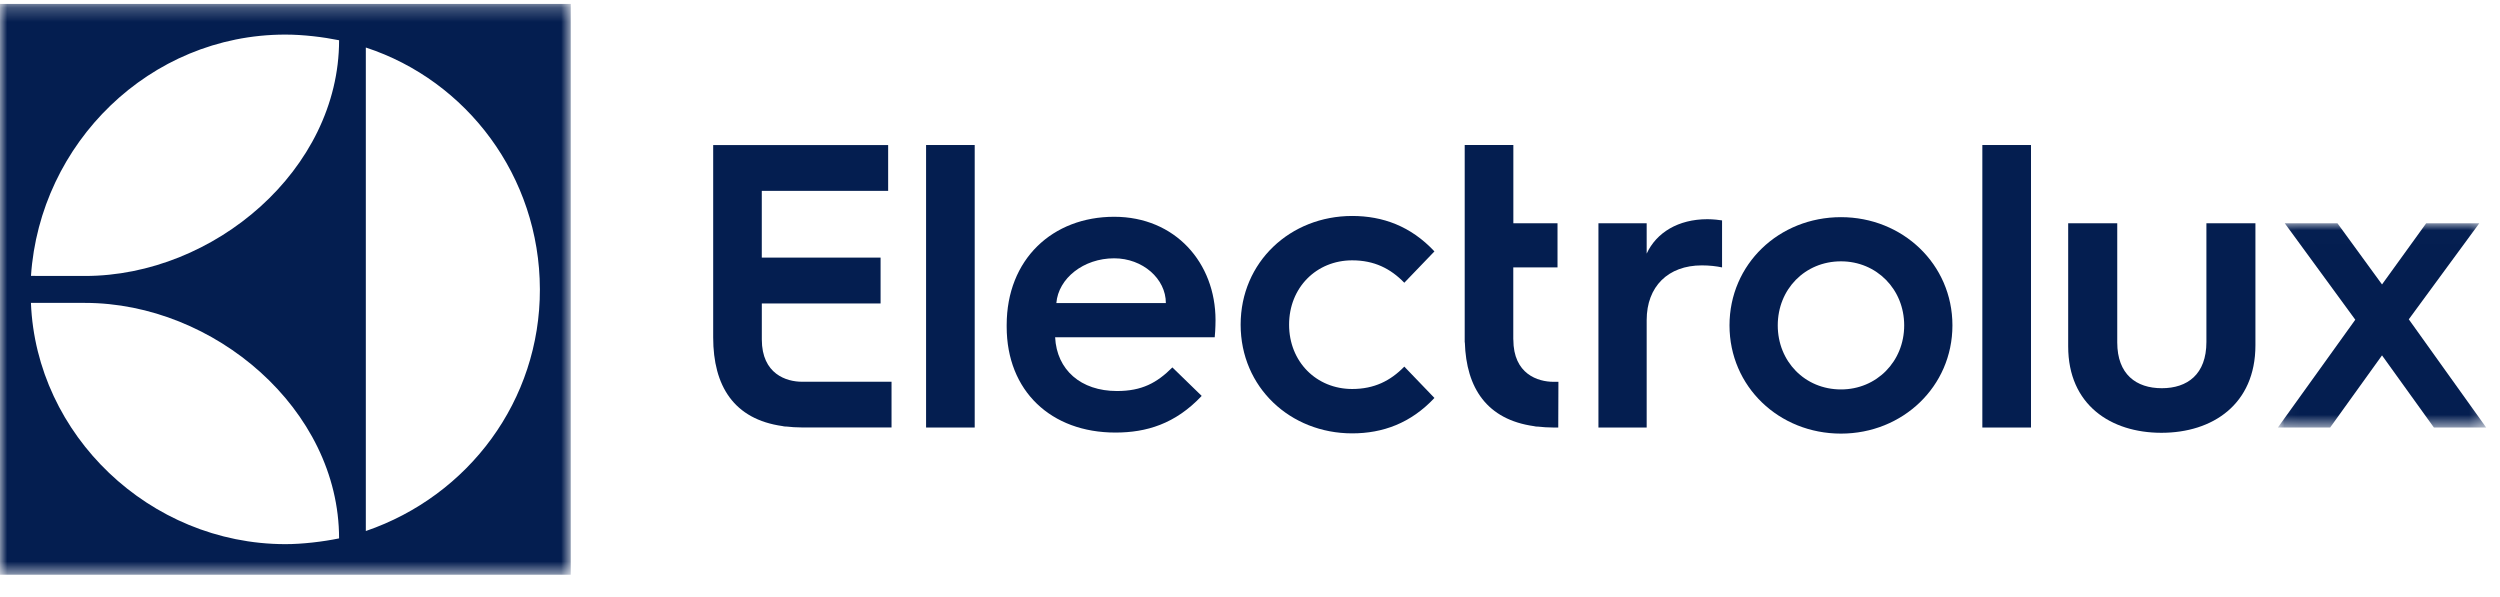
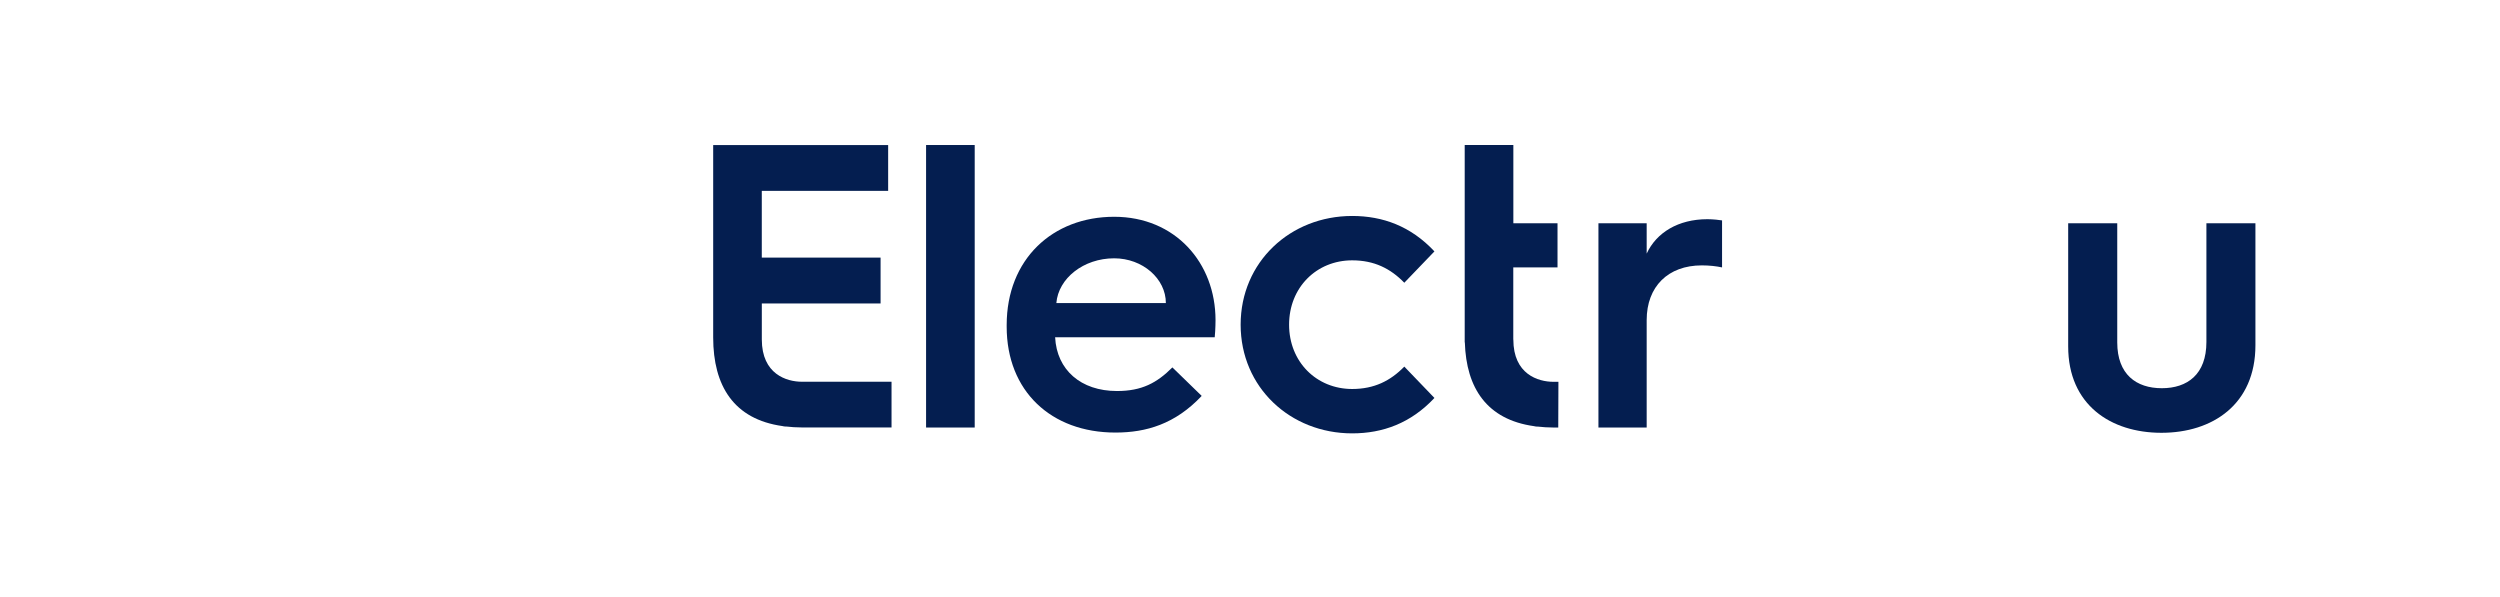
<svg xmlns="http://www.w3.org/2000/svg" xmlns:xlink="http://www.w3.org/1999/xlink" width="176px" height="42px" viewBox="0 0 176 42" version="1.1">
  <title>logo blue</title>
  <defs>
-     <polygon id="path-1" points="0 0.241 40.182 0.241 40.182 40.425 0 40.425" />
    <polygon id="path-3" points="0.036 0.007 14.703 0.007 14.703 14.388 0.036 14.388" />
  </defs>
  <g id="Design" stroke="none" stroke-width="1" fill="none" fill-rule="evenodd">
    <g id="Electrolux" transform="translate(-25, -19)">
      <g id="logo-blue" transform="translate(25, 19)">
        <g id="Group-3" transform="translate(0, 0.035)">
          <mask id="mask-2" fill="white">
            <use xlink:href="#path-1" />
          </mask>
          <g id="Clip-2" />
-           <path d="M5.984,21.289 C15.069,21.289 23.871,28.773 23.871,37.868 C22.734,38.101 21.299,38.273 20.084,38.273 C10.523,38.26 2.54,30.58 2.178,21.289 L5.984,21.289 Z M20.084,2.4 C21.367,2.4 22.734,2.571 23.872,2.798 C23.872,11.901 15.068,19.393 5.981,19.393 L2.181,19.388 C2.804,10.055 10.526,2.4 20.084,2.4 L20.084,2.4 Z M25.754,3.31 C32.857,5.637 37.988,12.371 38.008,20.326 C38.027,28.151 32.998,34.868 25.754,37.349 L25.754,3.31 Z M-8.25e-05,40.425 L40.182,40.425 L40.182,0.241 L-8.25e-05,0.241 L-8.25e-05,40.425 Z" id="Fill-1" fill="#041E50" mask="url(#mask-2)" />
+           <path d="M5.984,21.289 C15.069,21.289 23.871,28.773 23.871,37.868 C10.523,38.26 2.54,30.58 2.178,21.289 L5.984,21.289 Z M20.084,2.4 C21.367,2.4 22.734,2.571 23.872,2.798 C23.872,11.901 15.068,19.393 5.981,19.393 L2.181,19.388 C2.804,10.055 10.526,2.4 20.084,2.4 L20.084,2.4 Z M25.754,3.31 C32.857,5.637 37.988,12.371 38.008,20.326 C38.027,28.151 32.998,34.868 25.754,37.349 L25.754,3.31 Z M-8.25e-05,40.425 L40.182,40.425 L40.182,0.241 L-8.25e-05,0.241 L-8.25e-05,40.425 Z" id="Fill-1" fill="#041E50" mask="url(#mask-2)" />
        </g>
        <path d="M53.632,23.899 L53.632,21.366 L61.993,21.366 L61.993,18.137 L53.63,18.137 L53.63,13.435 L62.526,13.435 L62.526,10.214 L50.208,10.214 L50.208,17.137 L50.208,23.753 C50.208,27.174 51.666,29.515 55.087,29.996 C55.156,30.014 55.223,30.026 55.286,30.027 L55.348,30.027 C55.698,30.066 56.057,30.092 56.431,30.092 L62.764,30.092 L62.764,26.875 L56.46,26.875 C55.372,26.875 53.632,26.338 53.632,23.899" id="Fill-4" fill="#041E50" />
        <polygon id="Fill-6" fill="#041E50" points="65.196 19.607 65.196 30.098 68.619 30.098 68.619 19.539 68.619 10.209 65.196 10.209" />
        <path d="M74.367,21.338 C74.51,19.589 76.287,18.185 78.437,18.185 C80.443,18.185 82.077,19.618 82.077,21.338 L74.367,21.338 Z M78.437,15.261 C74.109,15.261 70.87,18.242 70.87,22.885 L70.87,23 C70.87,27.528 73.995,30.452 78.523,30.452 C80.701,30.452 82.736,29.85 84.599,27.872 L82.536,25.866 C81.446,26.955 80.386,27.528 78.637,27.528 C76.087,27.528 74.396,26.038 74.281,23.745 L85.516,23.745 C85.573,23.172 85.573,22.542 85.573,22.542 C85.573,18.5 82.736,15.261 78.437,15.261 L78.437,15.261 Z" id="Fill-8" fill="#041E50" />
        <path d="M95.194,18.328 C96.742,18.328 97.889,18.901 98.863,19.905 L100.984,17.698 C99.322,15.921 97.344,15.204 95.194,15.204 C90.838,15.204 87.341,18.443 87.341,22.857 C87.341,27.271 90.838,30.509 95.194,30.509 C97.344,30.509 99.322,29.793 100.984,28.016 L98.863,25.809 C97.889,26.812 96.742,27.385 95.194,27.385 C92.672,27.385 90.752,25.465 90.752,22.857 C90.752,20.249 92.672,18.328 95.194,18.328" id="Fill-10" fill="#041E50" />
        <path d="M106.539,23.904 L106.535,23.903 L106.535,18.826 L109.649,18.826 L109.649,15.716 L106.54,15.716 L106.54,10.21 L103.115,10.21 L103.115,17.343 L103.115,24.106 L103.125,24.105 C103.222,27.335 104.691,29.537 107.994,30.001 C108.063,30.018 108.13,30.031 108.193,30.032 L108.255,30.032 C108.606,30.071 108.964,30.097 109.338,30.097 L109.701,30.097 L109.713,26.88 L109.367,26.88 C108.279,26.88 106.539,26.344 106.539,23.904" id="Fill-12" fill="#041E50" />
        <path d="M115.926,17.855 L115.926,15.717 L112.53,15.717 L112.53,22.764 L112.53,30.098 L115.926,30.098 L115.926,22.536 C115.926,20.167 117.438,18.683 119.806,18.683 C120.348,18.683 120.834,18.74 121.233,18.826 L121.233,15.516 C121.09,15.488 120.577,15.431 120.206,15.431 C118.151,15.431 116.61,16.373 115.926,17.855" id="Fill-14" fill="#041E50" />
-         <path d="M129.605,27.416 C127.065,27.416 125.154,25.446 125.154,22.907 C125.154,20.367 127.065,18.398 129.605,18.398 C132.116,18.398 134.055,20.367 134.055,22.907 C134.055,25.446 132.116,27.416 129.605,27.416 M129.605,15.288 C125.238,15.288 121.757,18.598 121.757,22.907 C121.757,27.214 125.238,30.526 129.605,30.526 C133.941,30.526 137.451,27.214 137.451,22.907 C137.451,18.598 133.941,15.288 129.605,15.288" id="Fill-16" fill="#041E50" />
-         <polygon id="Fill-18" fill="#041E50" points="139.557 19.264 139.557 30.098 142.982 30.098 142.982 19.402 142.982 10.209 139.557 10.209" />
        <path d="M155.331,24.076 C155.331,26.358 153.99,27.33 152.192,27.33 C150.394,27.33 149.054,26.358 149.054,24.106 L149.054,15.717 L145.6,15.717 L145.6,19.882 L145.6,24.391 C145.6,28.5 148.597,30.469 152.164,30.469 C155.759,30.469 158.782,28.472 158.782,24.305 L158.782,19.882 L158.782,15.717 L155.331,15.717 L155.331,24.076 Z" id="Fill-20" fill="#041E50" />
        <g id="Group-24" transform="translate(160.325, 15.71)">
          <mask id="mask-4" fill="white">
            <use xlink:href="#path-3" />
          </mask>
          <g id="Clip-23" />
-           <polygon id="Fill-22" fill="#041E50" mask="url(#mask-4)" points="11.413 9.789 9.254 6.77 11.927 3.127 14.218 0.007 10.48 0.007 7.369 4.315 4.231 0.007 0.522 0.007 2.649 2.916 5.487 6.798 2.513 10.94 0.036 14.388 3.717 14.388 7.369 9.308 11.022 14.388 14.703 14.388" />
        </g>
      </g>
    </g>
  </g>
</svg>